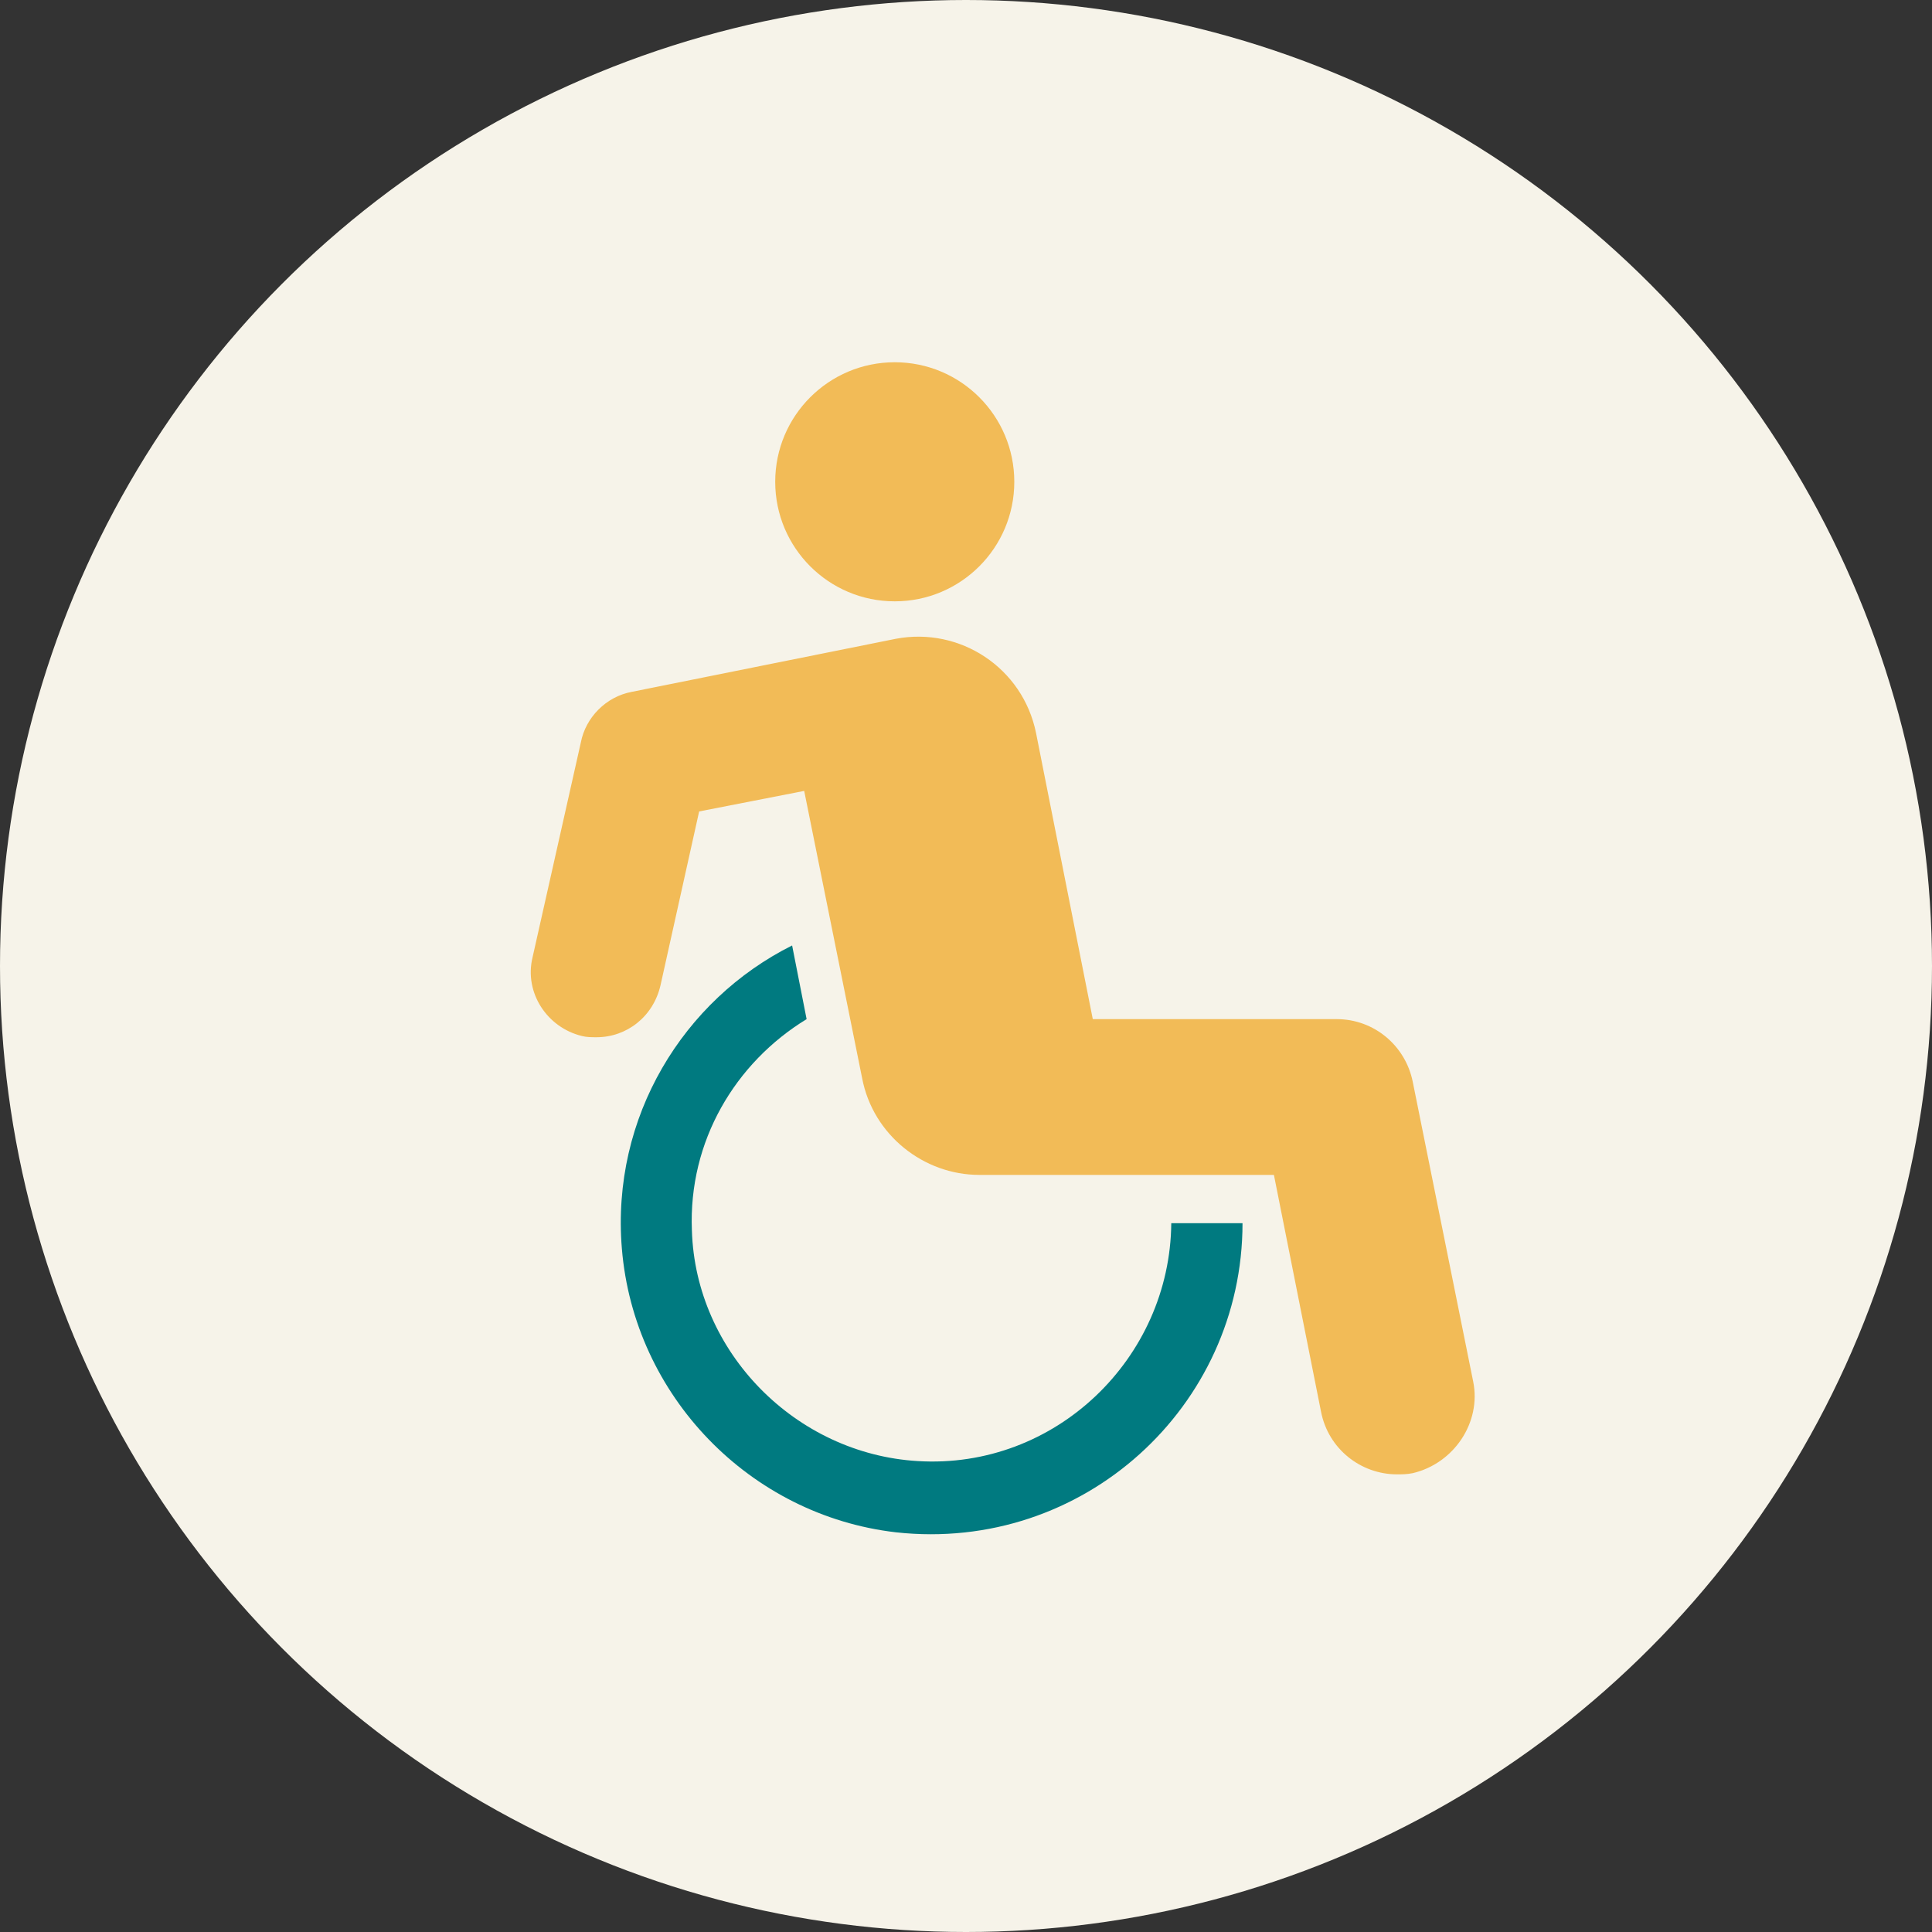
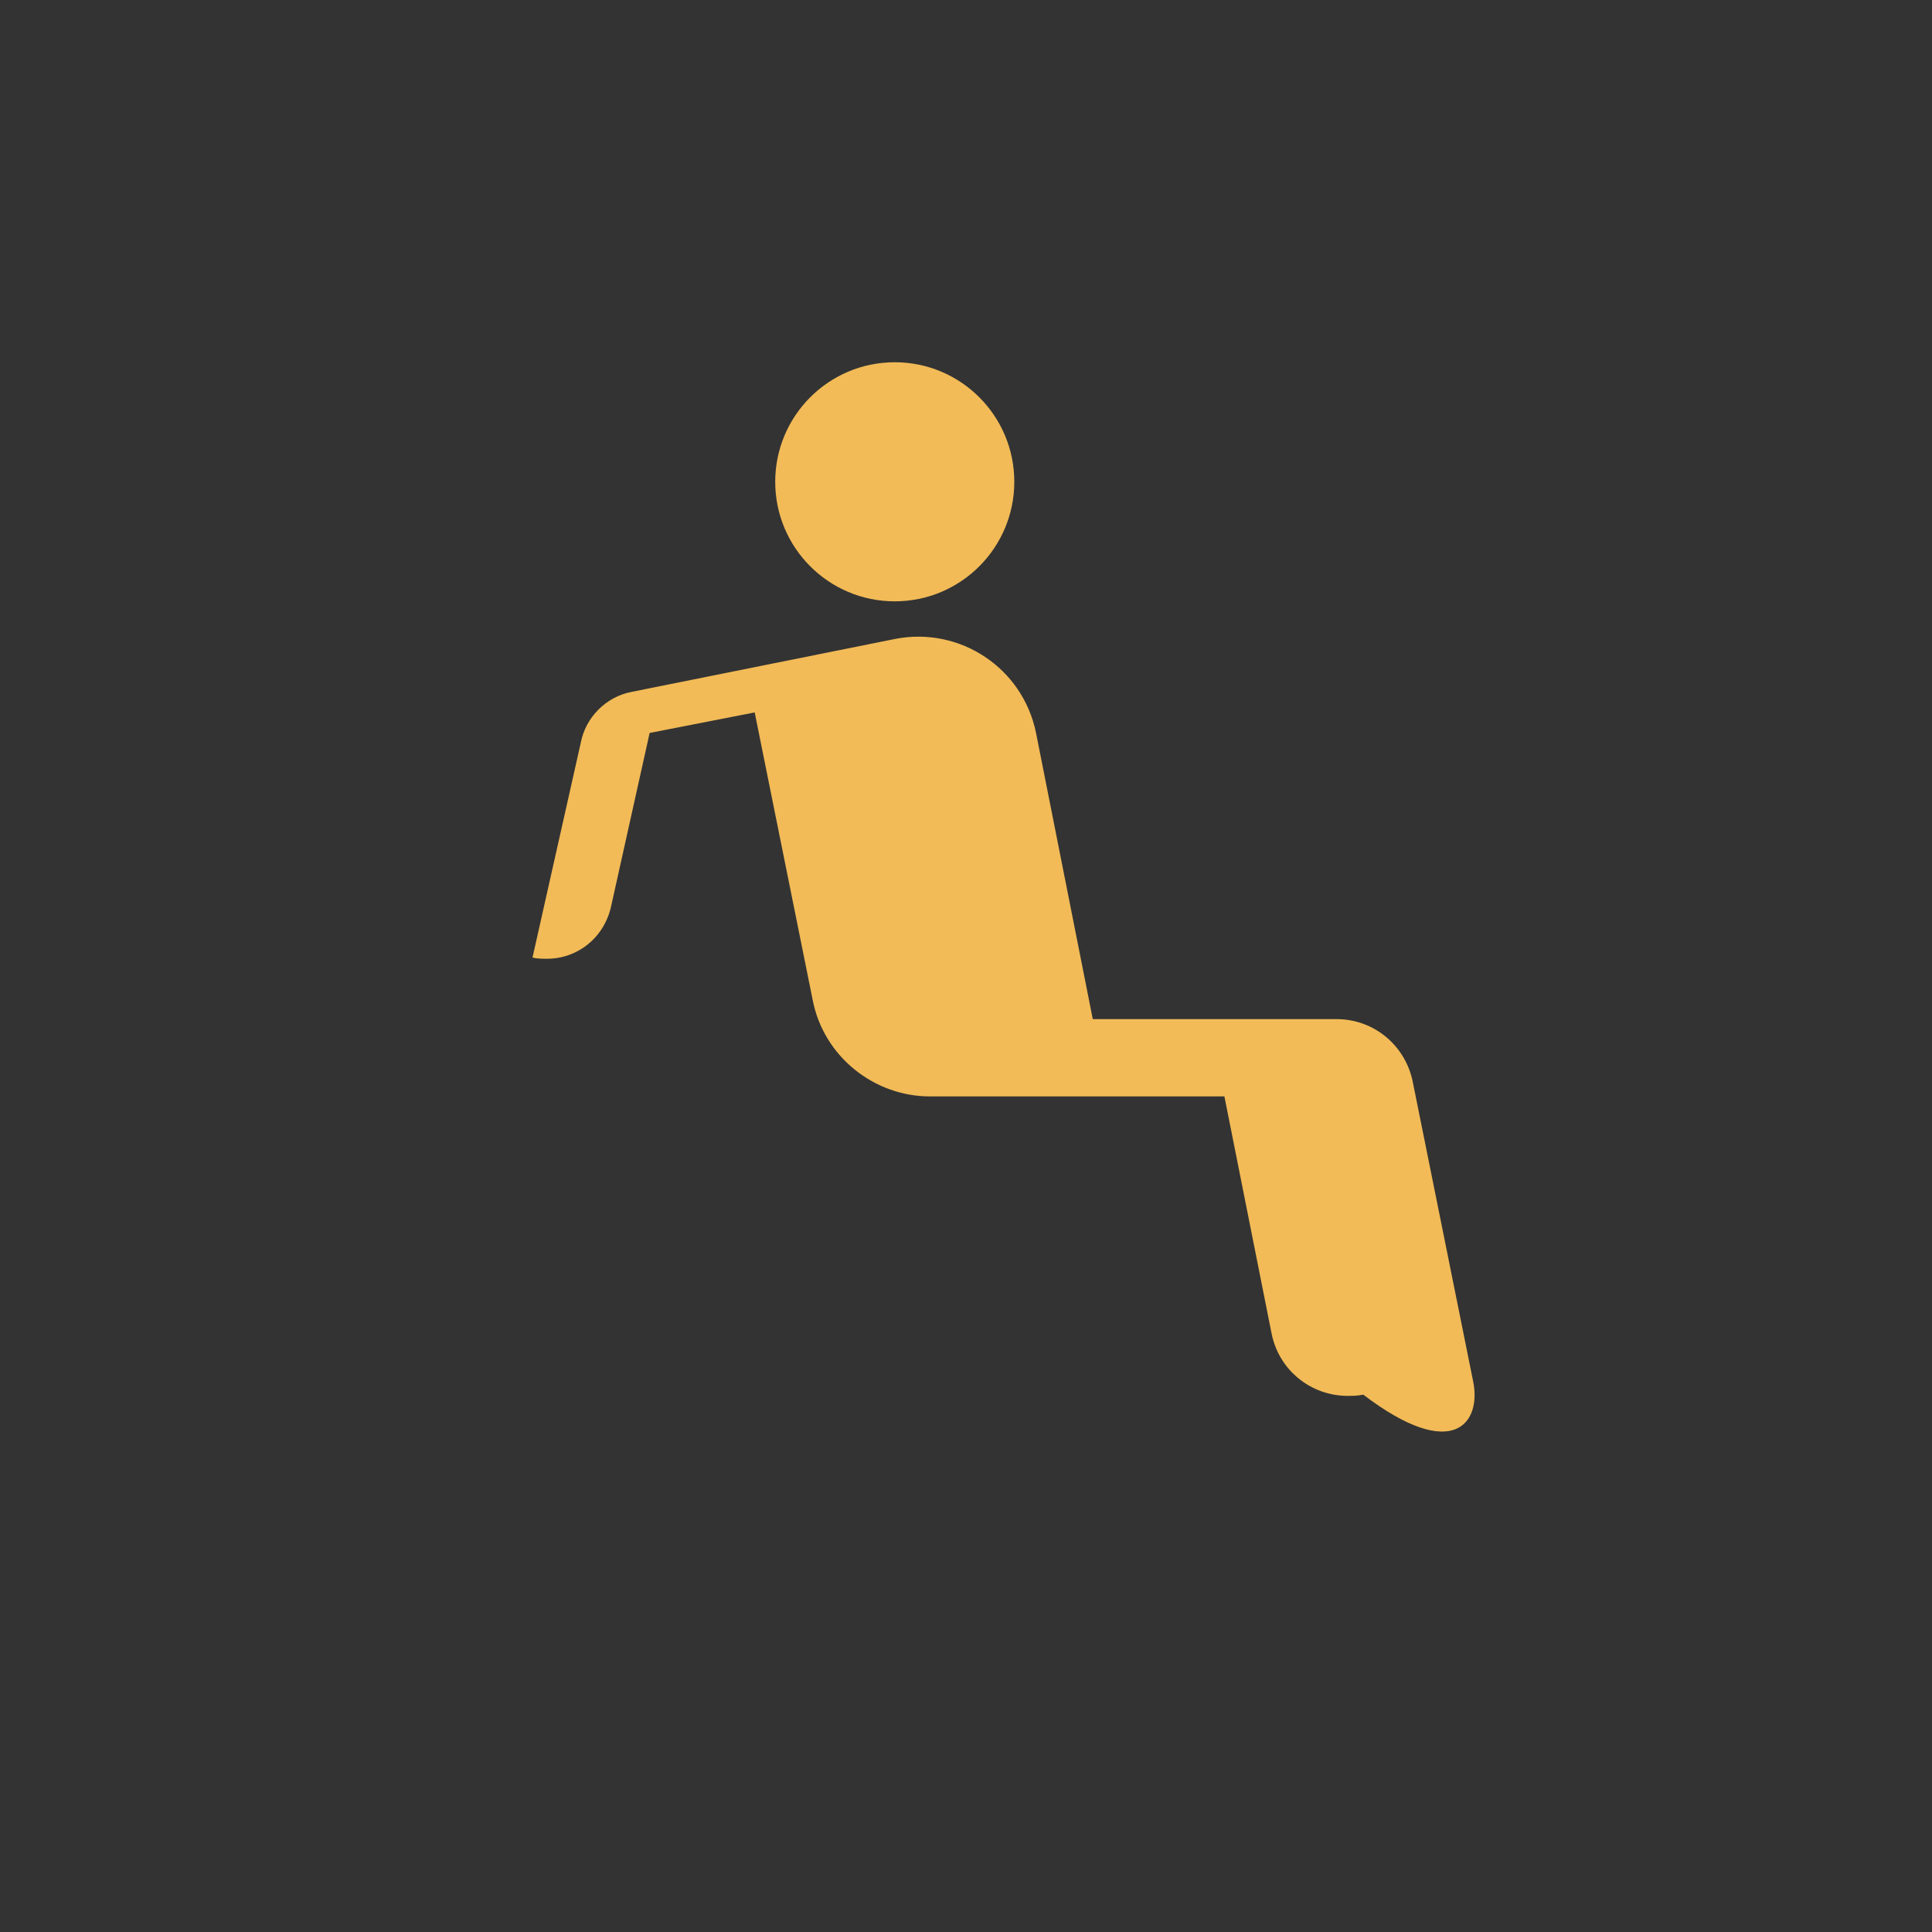
<svg xmlns="http://www.w3.org/2000/svg" version="1.1" id="レイヤー_1" x="0px" y="0px" viewBox="0 0 160 160" style="enable-background:new 0 0 160 160;" xml:space="preserve">
  <rect x="0" y="0" width="160" height="160" fill="#333333" stroke="none" />
  <style type="text/css">
	.st0{fill:#F6F3E9;}
	.st1{fill:#007A80;}
	.st2{fill:#F2BB57;}
</style>
  <g>
-     <circle class="st0" cx="80" cy="80" r="80" />
    <g>
-       <path class="st1" d="M76,121c-10.1-0.6-18.4-9-18.7-19.1C57,94.5,60.9,88,66.8,84.4l-1.2-6.1c-9,4.5-15,14.2-14.1,25.1    c1,12.2,10.6,22.1,22.7,23.5c15.5,1.7,28.7-10.4,28.7-25.6h-5.9C96.9,112.5,87.4,121.7,76,121z" />
      <circle class="st2" cx="74.1" cy="39.9" r="9.9" />
-       <path class="st2" d="M122,114.4L117,89.6c-0.6-3-3.2-5.2-6.3-5.2H90.5l-4.7-23.7c-1.1-5.4-6.3-8.8-11.6-7.8l-21.9,4.4    c-2.1,0.4-3.8,2.1-4.2,4.2l-4,17.8c-0.7,2.9,1.2,5.8,4.1,6.5c0.4,0.1,0.8,0.1,1.2,0.1c2.5,0,4.7-1.7,5.3-4.3l3.2-14.4l8.7-1.7    l4.8,23.8c0.9,4.7,5.1,8,9.7,8l24.4,0l3.9,19.6c0.6,3.1,3.3,5.2,6.3,5.2c0.4,0,0.8,0,1.3-0.1C120.4,121.2,122.7,117.8,122,114.4z" />
+       <path class="st2" d="M122,114.4L117,89.6c-0.6-3-3.2-5.2-6.3-5.2H90.5l-4.7-23.7c-1.1-5.4-6.3-8.8-11.6-7.8l-21.9,4.4    c-2.1,0.4-3.8,2.1-4.2,4.2l-4,17.8c0.4,0.1,0.8,0.1,1.2,0.1c2.5,0,4.7-1.7,5.3-4.3l3.2-14.4l8.7-1.7    l4.8,23.8c0.9,4.7,5.1,8,9.7,8l24.4,0l3.9,19.6c0.6,3.1,3.3,5.2,6.3,5.2c0.4,0,0.8,0,1.3-0.1C120.4,121.2,122.7,117.8,122,114.4z" />
    </g>
  </g>
</svg>